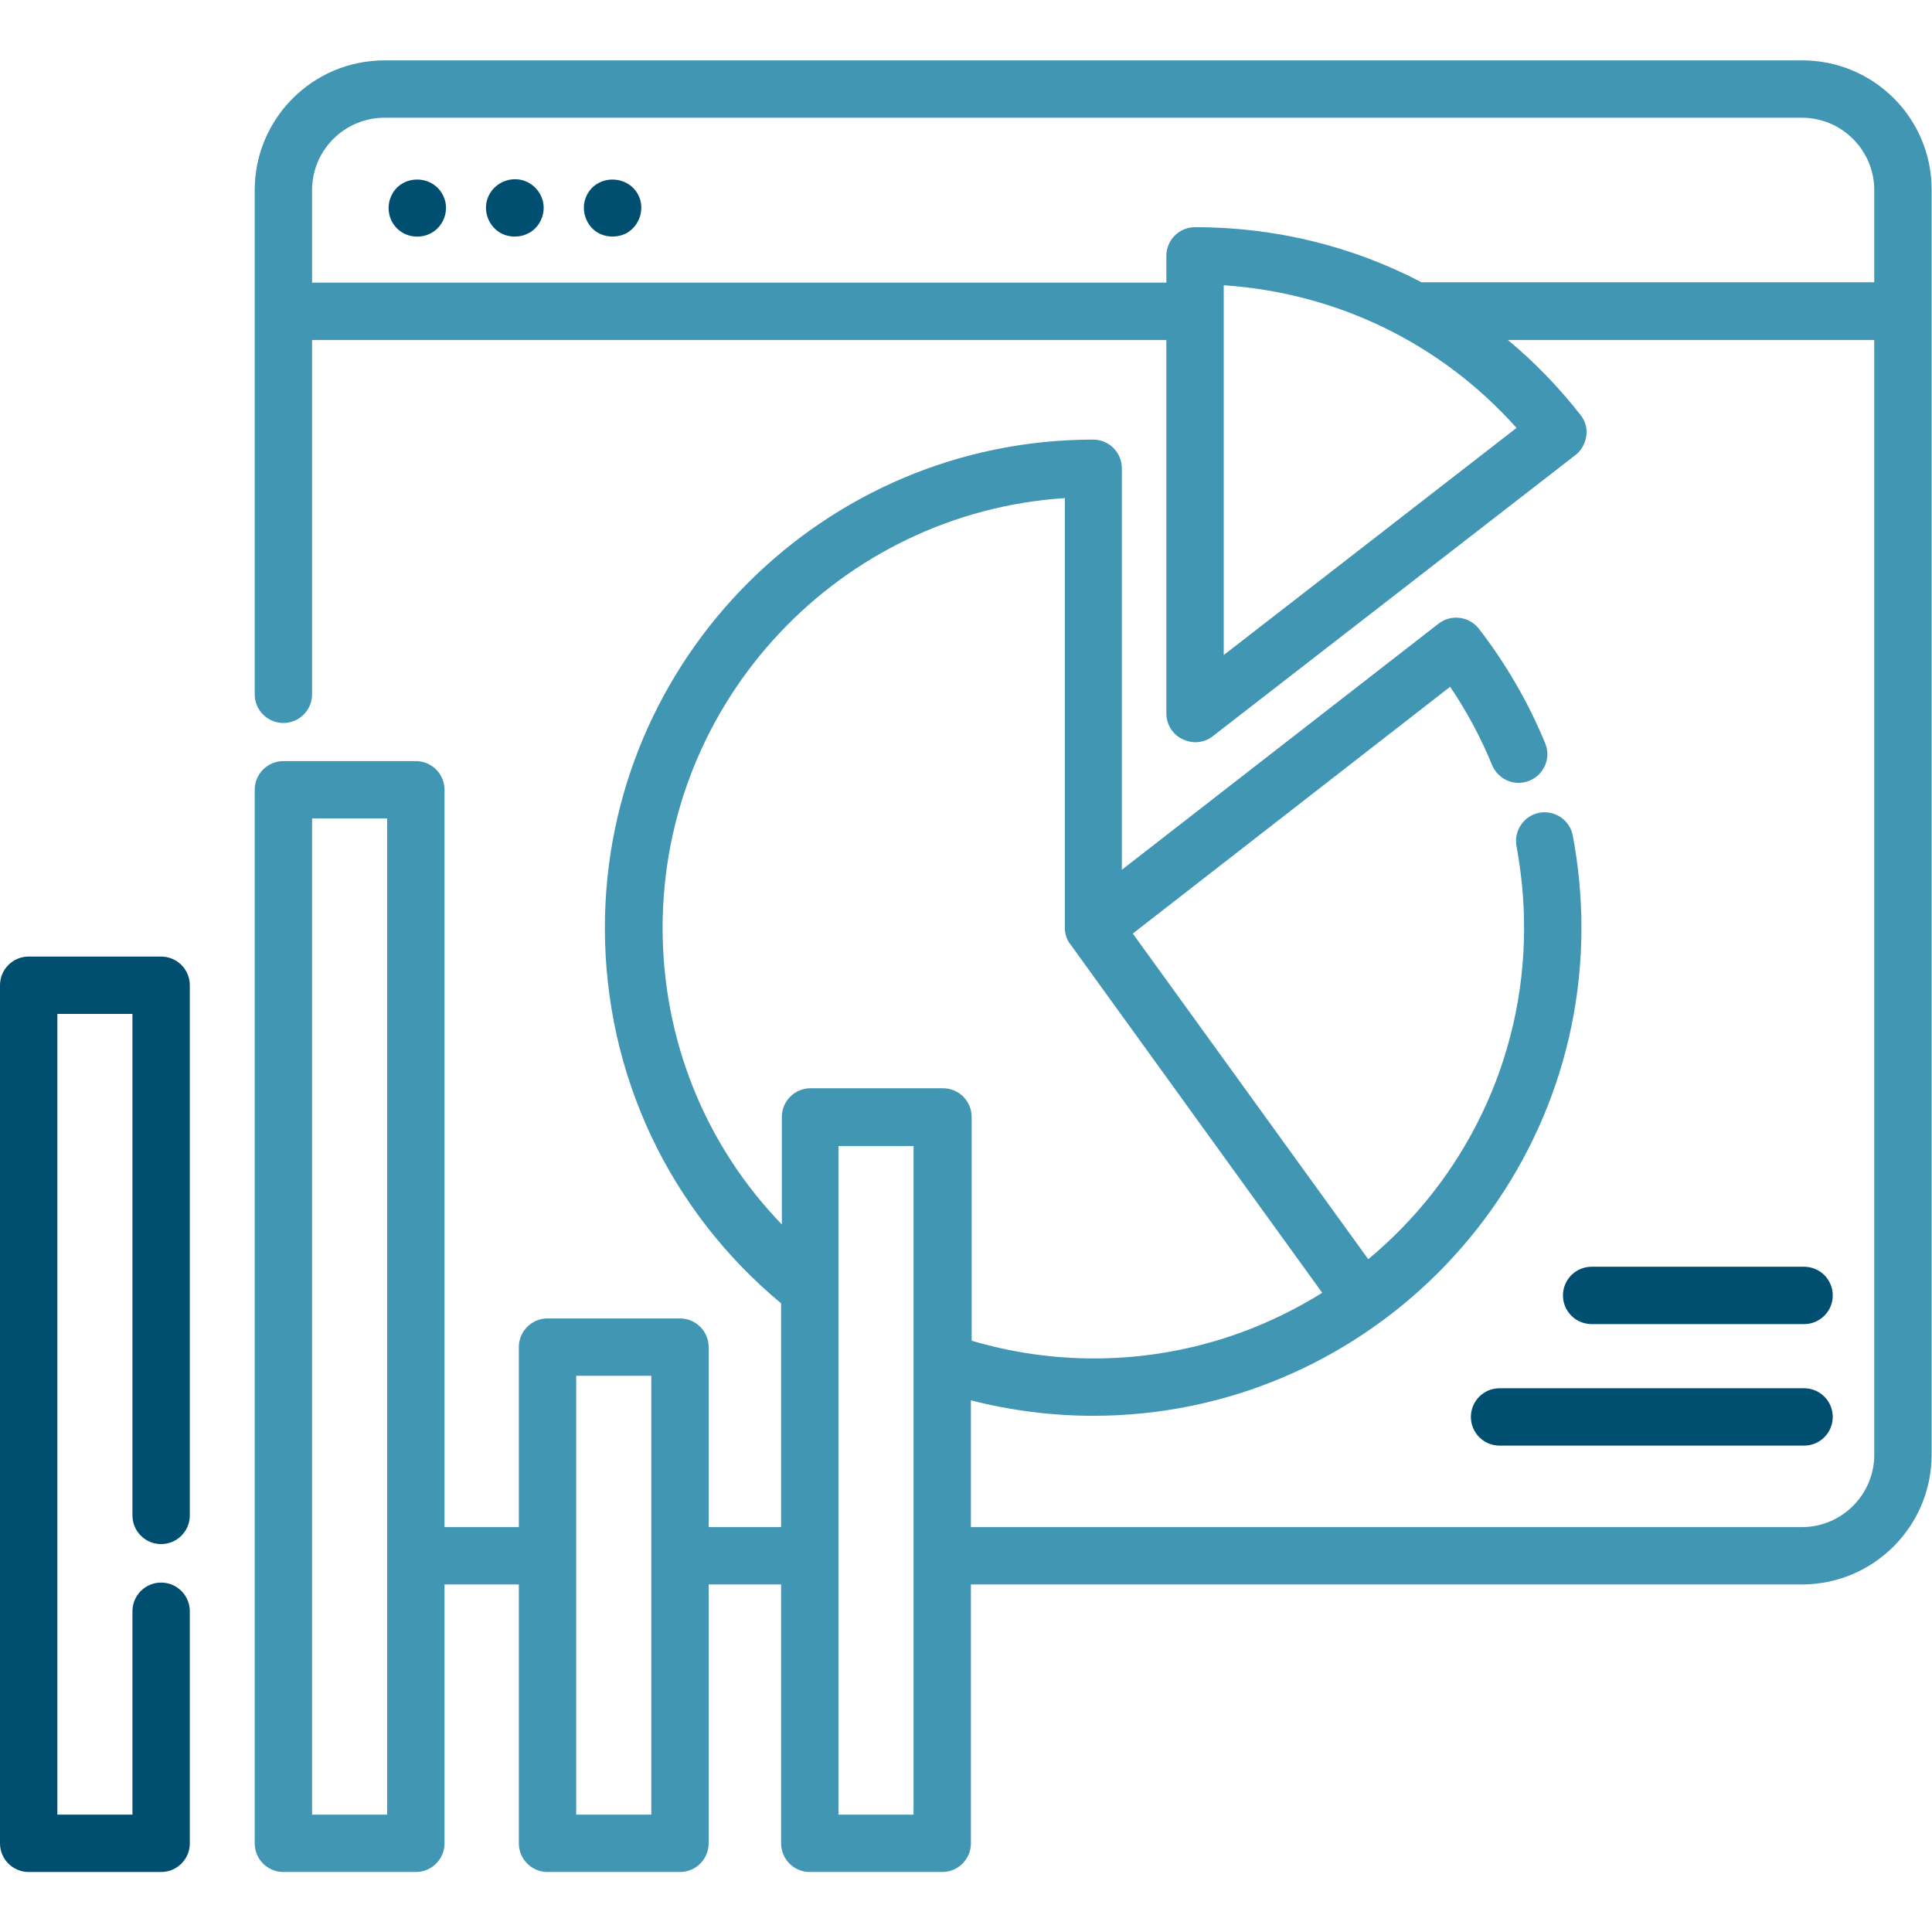
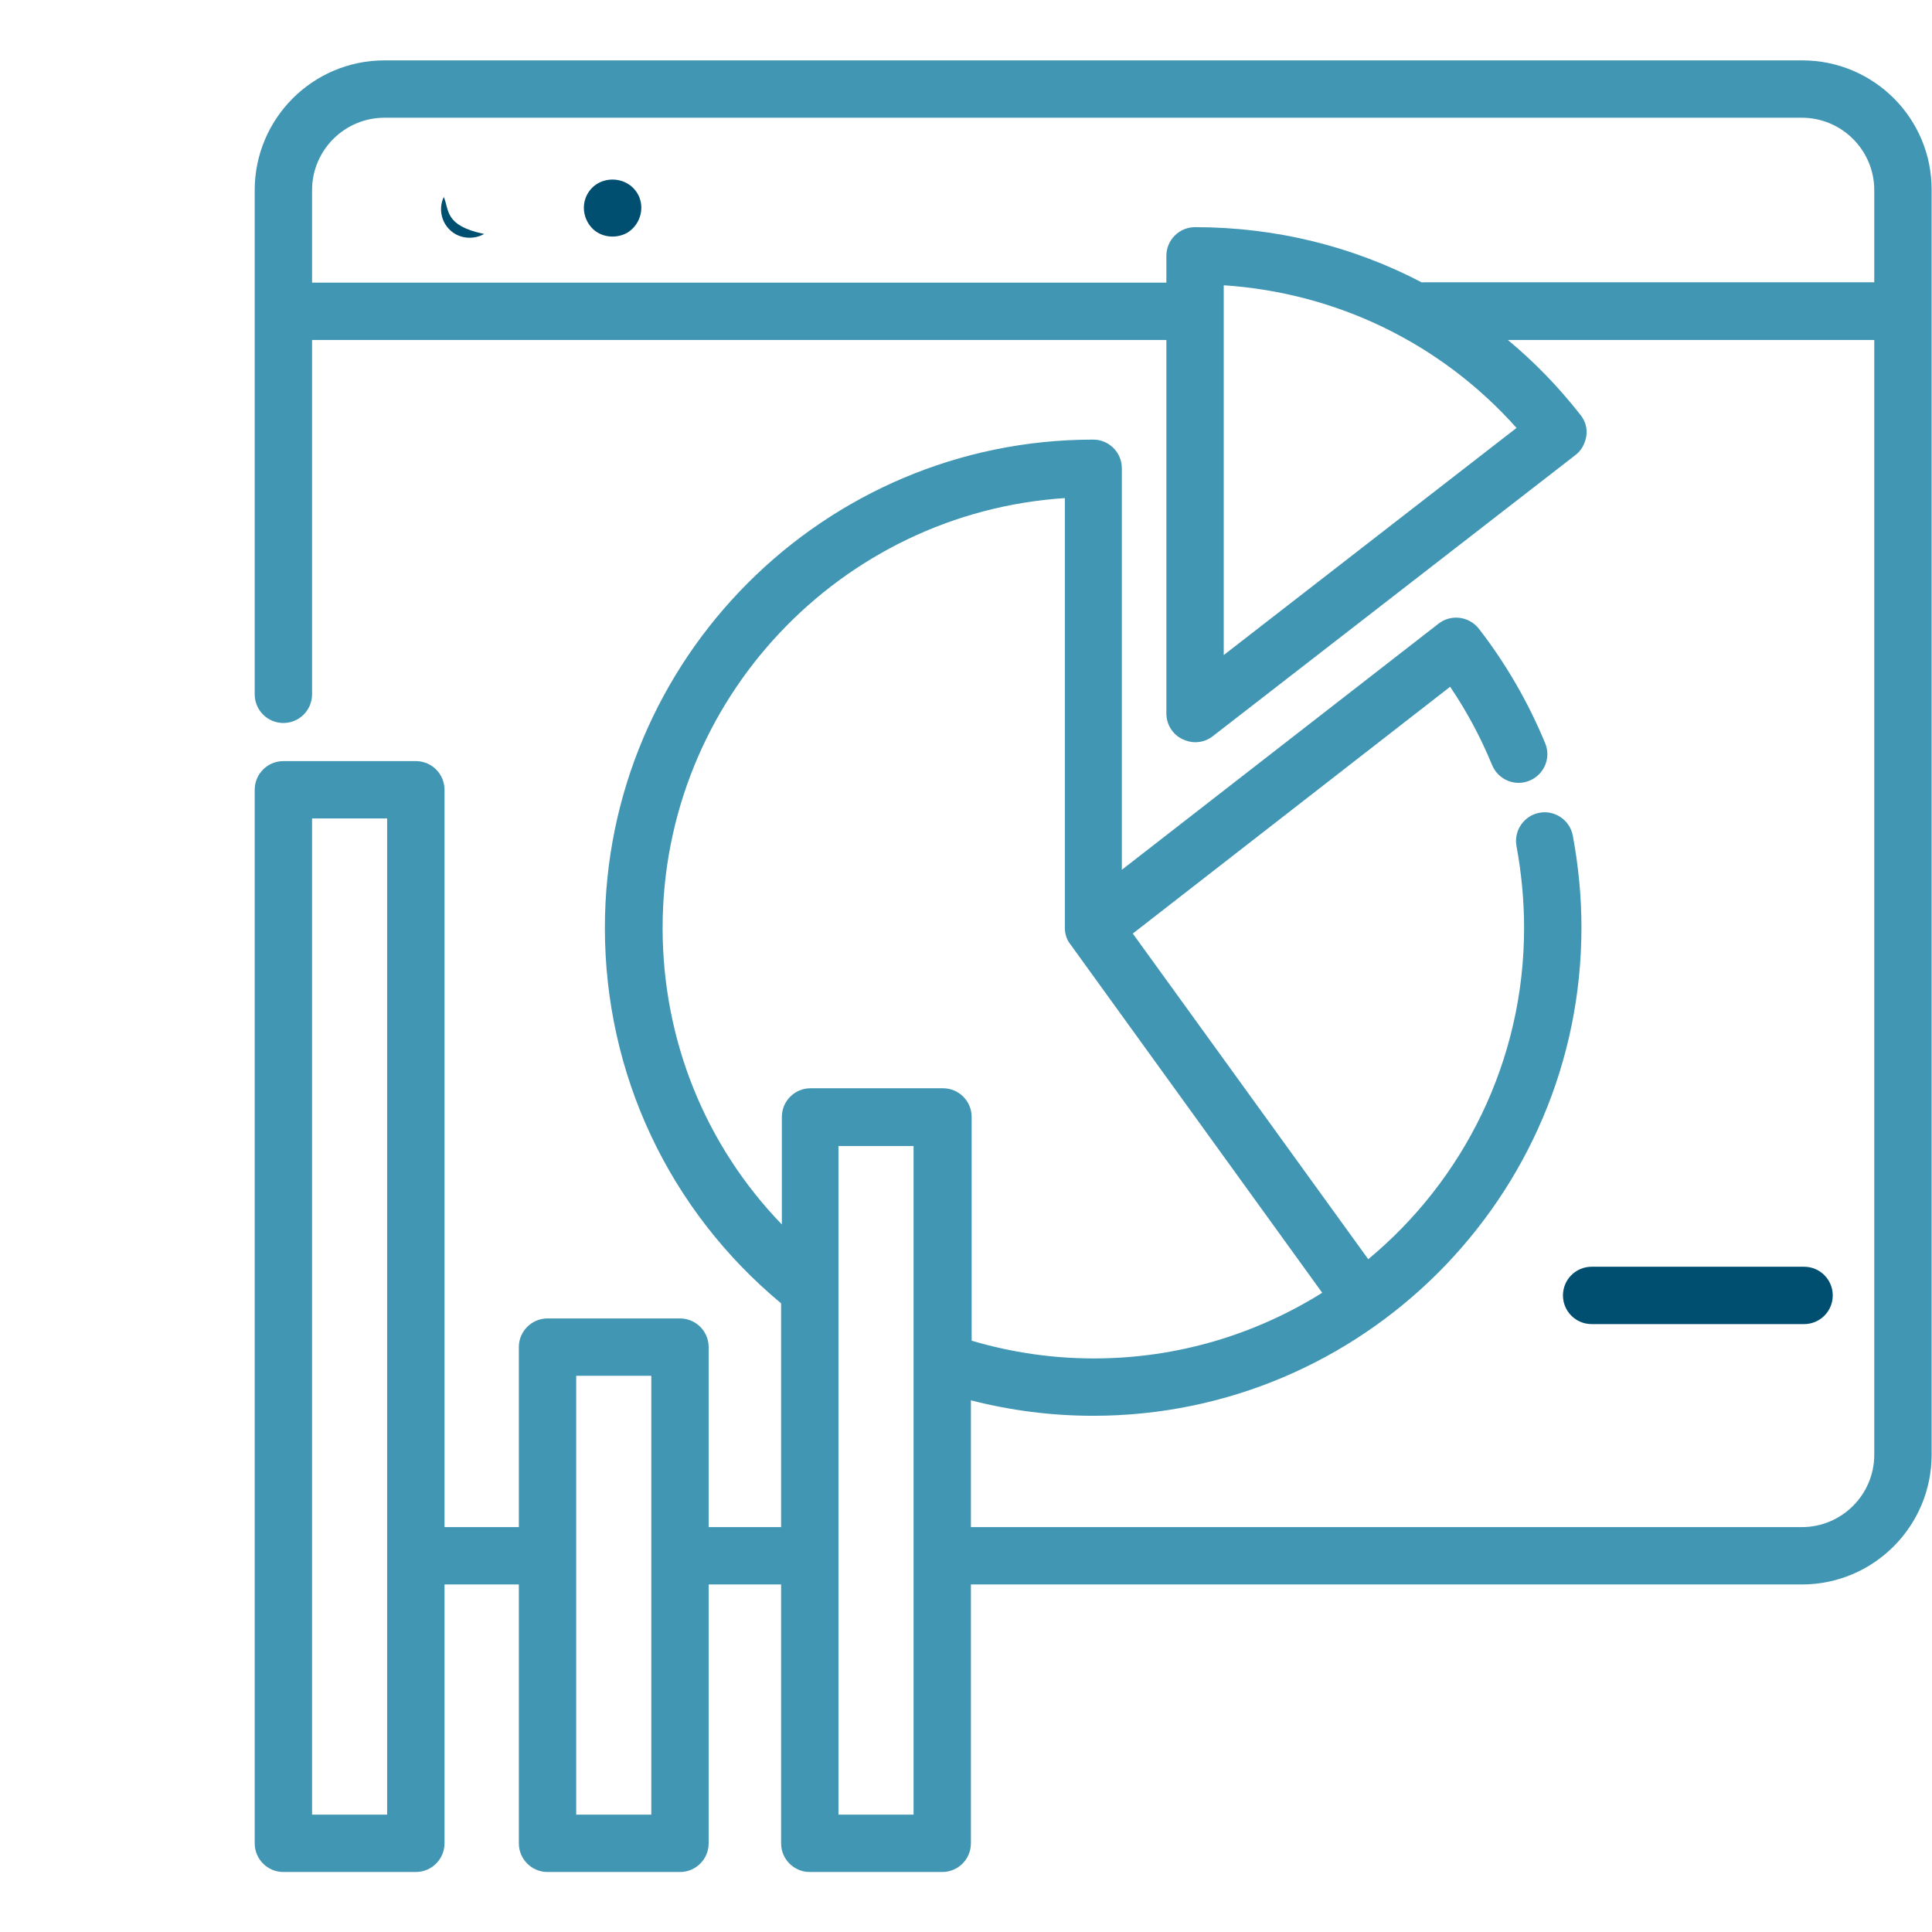
<svg xmlns="http://www.w3.org/2000/svg" version="1.1" id="Capa_1" x="0px" y="0px" viewBox="0 0 512 512" style="enable-background:new 0 0 512 512;" xml:space="preserve">
  <style type="text/css">
	.st0{fill:#004F71;}
	.st1{fill:#4196B3;}
</style>
-   <path class="st0" d="M117.6,52.2c-2.5-6-11.2-6.2-13.9-0.3c-1.4,3-0.7,6.6,1.7,8.8c2.4,2.3,6.2,2.6,9,1  C117.7,59.8,119.1,55.6,117.6,52.2z" />
+   <path class="st0" d="M117.6,52.2c-1.4,3-0.7,6.6,1.7,8.8c2.4,2.3,6.2,2.6,9,1  C117.7,59.8,119.1,55.6,117.6,52.2z" />
  <path class="st0" d="M169.4,52.2c-2.6-6.1-11.5-6.2-14.1,0c-1.3,3.1-0.3,6.8,2.3,8.9c2.4,1.9,5.9,2.1,8.6,0.6  C169.5,59.7,170.8,55.6,169.4,52.2z" />
-   <path class="st0" d="M143.5,52.2c-1.2-2.8-3.9-4.7-7-4.7c-3.4,0-6.4,2.2-7.4,5.4c-0.9,3,0.2,6.3,2.6,8.2c2.5,2,6.2,2.1,8.9,0.4  C143.7,59.5,144.9,55.5,143.5,52.2z" />
  <path class="st1" d="M477.6,16H101.9c-19,0-34.4,15.4-34.4,34.4V184c0,4.2,3.4,7.6,7.6,7.6s7.6-3.4,7.6-7.6V90.1h226.4v99  c0,2.9,1.7,5.6,4.3,6.8c1.1,0.5,2.2,0.8,3.3,0.8c1.7,0,3.3-0.5,4.7-1.6l96.1-74.5c1.6-1.2,2.6-3.1,2.9-5.1c0.3-2-0.3-4-1.6-5.6  c-5.8-7.4-12.2-14-19.2-19.8h97.1v295.4c0,10.6-8.6,19.2-19.2,19.2H257.3v-33.6c10.5,2.7,21.4,4.1,32.4,4.1  c71.3,0,129.4-58,129.4-129.4c0-8.2-0.8-16.4-2.3-24.4c-0.8-4.1-4.8-6.8-8.9-6c-4.1,0.8-6.8,4.8-6,8.9c1.3,7.1,2,14.3,2,21.6  c0,35.3-16.1,66.9-41.3,87.8l-62.4-86.3l84.1-65.4c4.4,6.5,8.1,13.4,11.1,20.7c1.6,3.9,6,5.8,9.9,4.2c3.9-1.6,5.8-6,4.2-9.9  c-4.5-10.9-10.4-21.1-17.6-30.4c-2.6-3.3-7.4-3.9-10.7-1.3l-83.9,65.2V124.1c0-4.2-3.4-7.6-7.6-7.6c-71.3,0-129.4,58-129.4,129.4  c0,38.8,17,74.8,46.7,99.5v59.3h-19.2V357c0-4.2-3.4-7.6-7.6-7.6h-35.1c-4.2,0-7.6,3.4-7.6,7.6v47.7h-19.7V209.3  c0-4.2-3.4-7.6-7.6-7.6H75.1c-4.2,0-7.6,3.4-7.6,7.6v279.2c0,4.2,3.4,7.6,7.6,7.6h35.1c4.2,0,7.6-3.4,7.6-7.6v-68.6h19.7v68.6  c0,4.2,3.4,7.6,7.6,7.6h35.1c4.2,0,7.6-3.4,7.6-7.6v-68.6H207v68.6c0,4.2,3.4,7.6,7.6,7.6h35.1c4.2,0,7.6-3.4,7.6-7.6v-68.6h220.2  c19,0,34.4-15.4,34.4-34.4V50.4C512,31.4,496.6,16,477.6,16z M82.7,480.9v-264h19.9v264H82.7z M152.7,480.9V364.6h19.9v116.3H152.7z   M175.6,245.9c0-60.4,47.1-110,106.6-113.9v113.9c0,1.6,0.5,3.2,1.5,4.4l0,0l66.7,92.3c-17.6,11-38.3,17.4-60.5,17.4  c-11.1,0-21.9-1.6-32.4-4.7v-59.3c0-4.2-3.4-7.6-7.6-7.6h-35.1c-4.2,0-7.6,3.4-7.6,7.6v28.5C186.9,303.5,175.6,275.6,175.6,245.9z   M222.2,480.9V303.7h19.9v177.2H222.2z M324.3,173.6v-98c30,2,57.6,15.4,77.6,37.8L324.3,173.6z M376.9,74.9  c-18.3-9.6-38.8-14.7-60.2-14.7c-4.2,0-7.6,3.4-7.6,7.6v7.1H82.7V50.4c0-10.6,8.6-19.2,19.2-19.2h375.6c10.6,0,19.2,8.6,19.2,19.2  v24.4H376.9z" />
-   <path class="st0" d="M42.7,253.5H7.6c-4.2,0-7.6,3.4-7.6,7.6v227.4c0,4.2,3.4,7.6,7.6,7.6h35.1c4.2,0,7.6-3.4,7.6-7.6V427  c0-4.2-3.4-7.6-7.6-7.6s-7.6,3.4-7.6,7.6v53.9H15.2V268.7h19.9v132.9c0,4.2,3.4,7.6,7.6,7.6s7.6-3.4,7.6-7.6V261.1  C50.3,256.9,46.9,253.5,42.7,253.5z" />
-   <path class="st0" d="M478.1,367.9h-80.7c-4.2,0-7.6,3.4-7.6,7.6s3.4,7.6,7.6,7.6h80.7c4.2,0,7.6-3.4,7.6-7.6  S482.3,367.9,478.1,367.9z" />
  <path class="st0" d="M478.1,335.7h-56.3c-4.2,0-7.6,3.4-7.6,7.6s3.4,7.6,7.6,7.6h56.3c4.2,0,7.6-3.4,7.6-7.6  S482.3,335.7,478.1,335.7z" />
</svg>